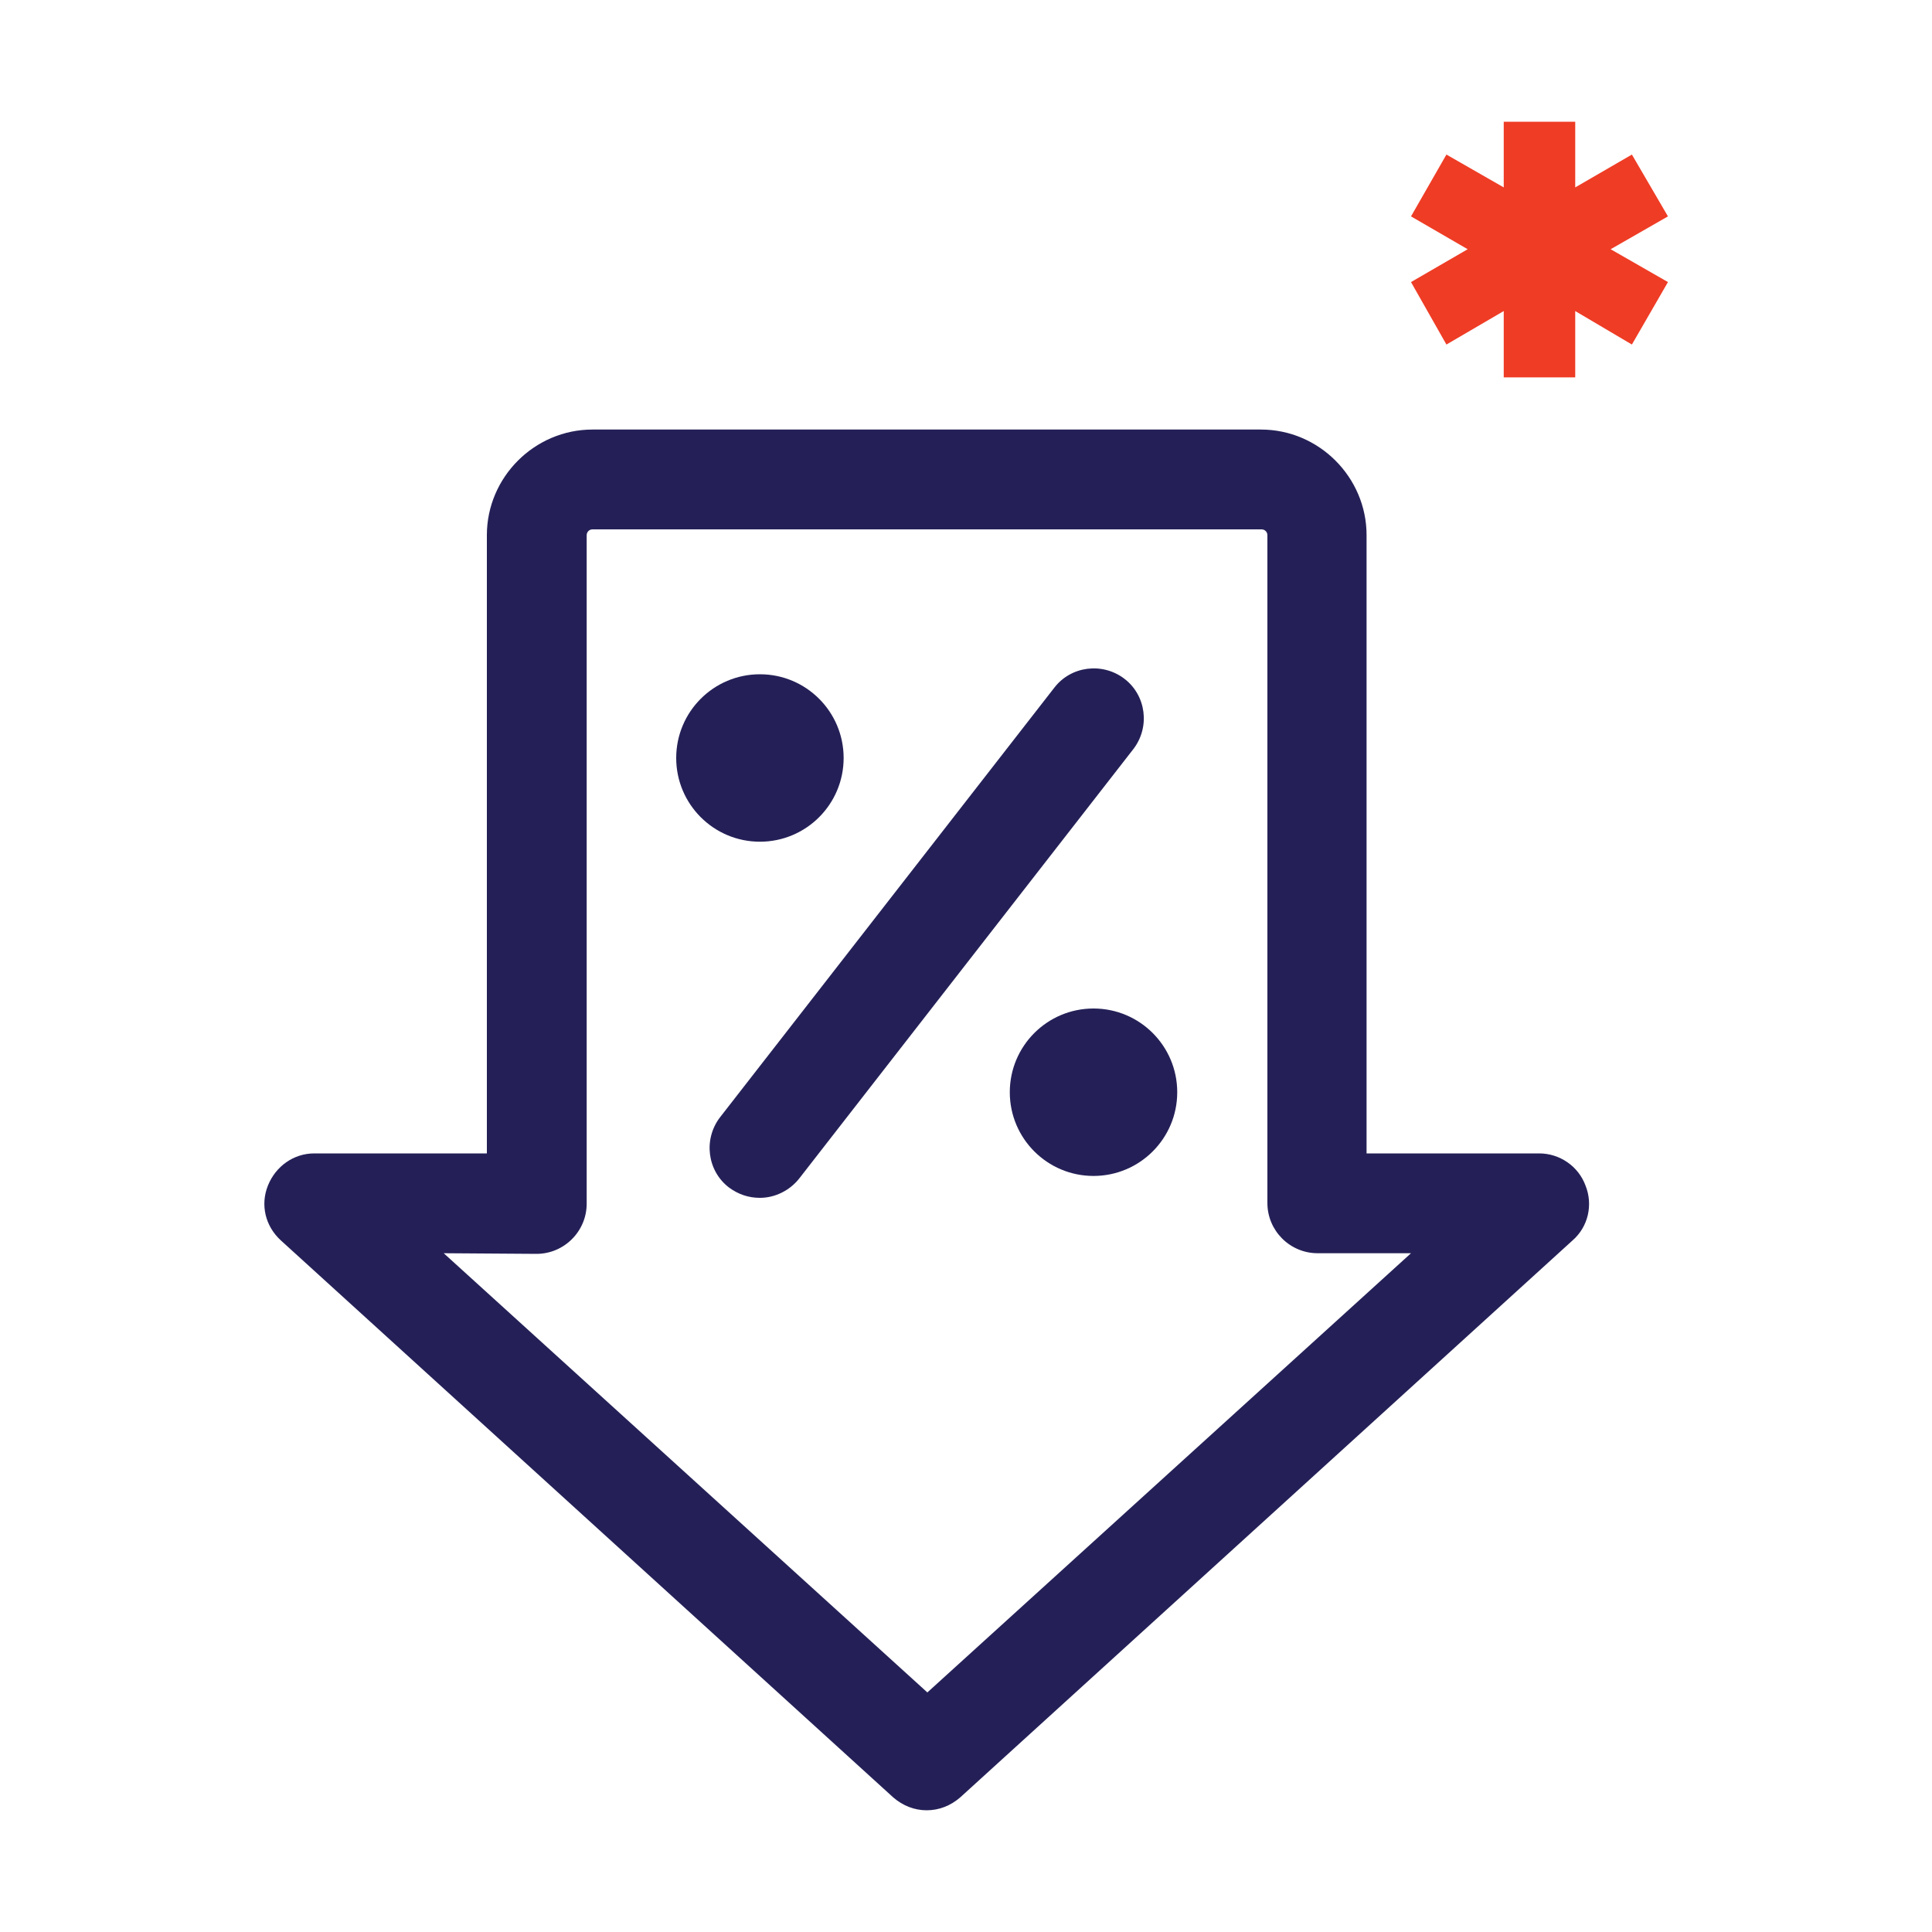
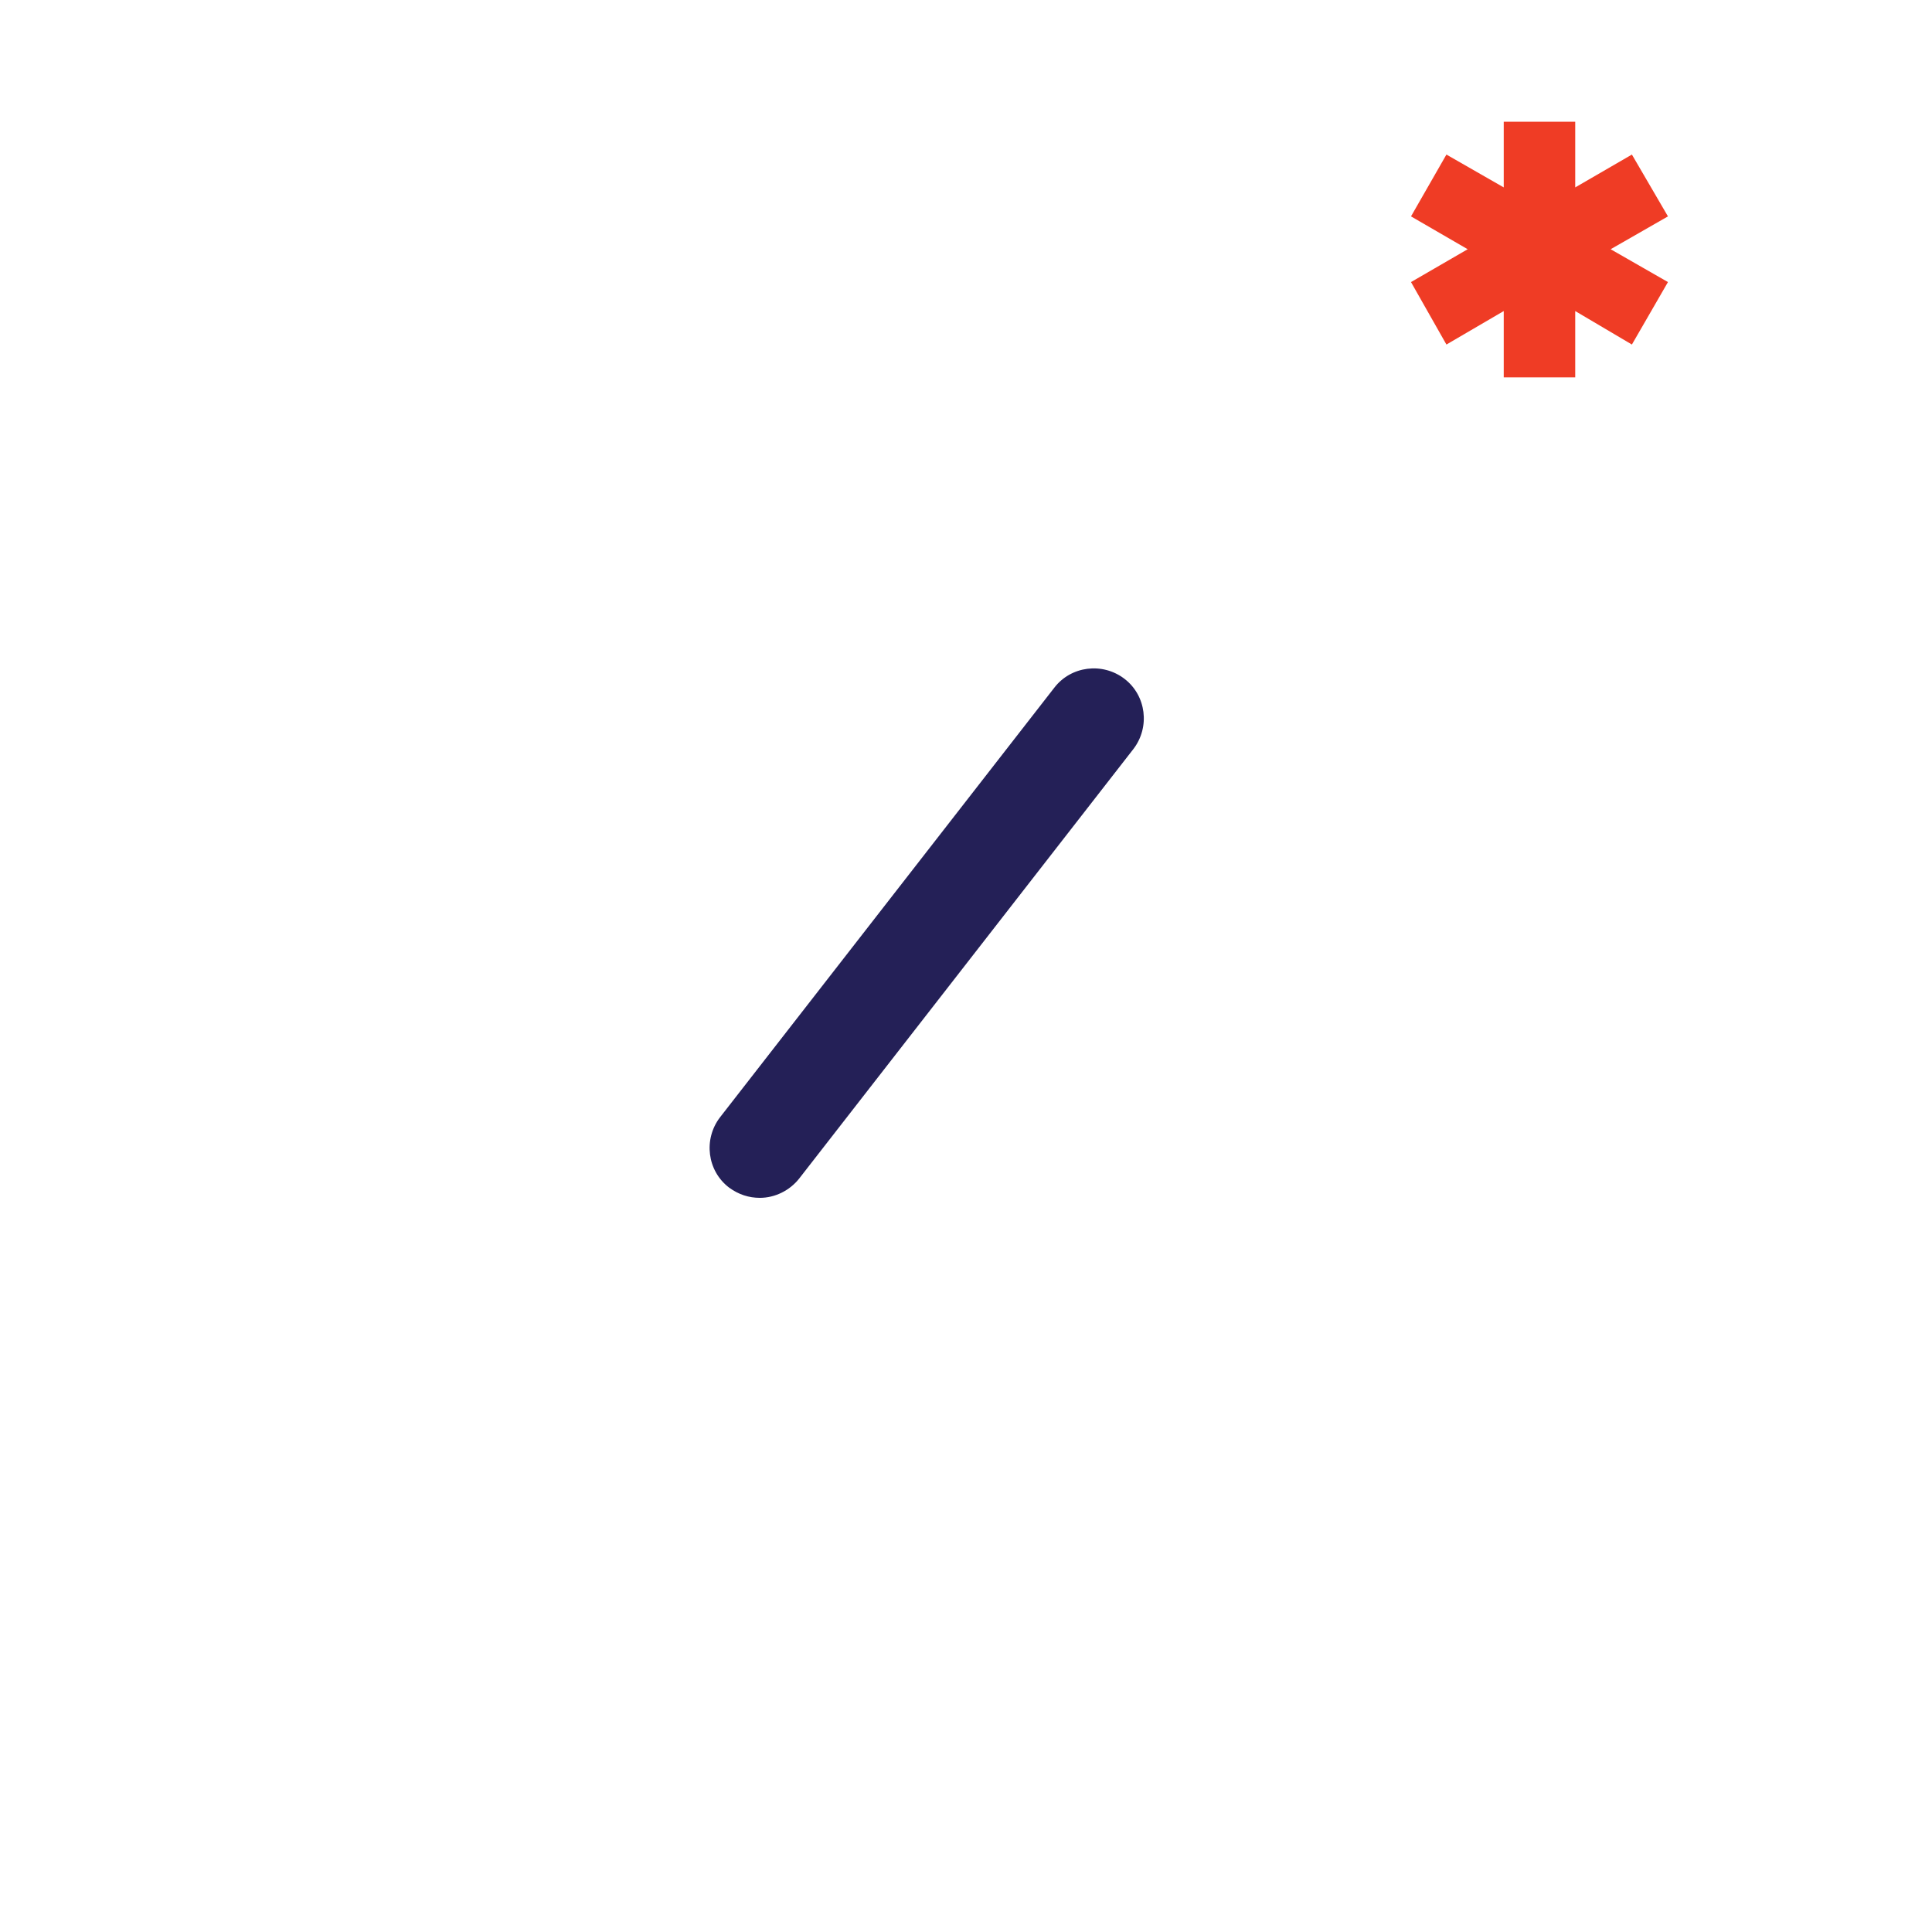
<svg xmlns="http://www.w3.org/2000/svg" version="1.1" id="Layer_1" x="0px" y="0px" viewBox="0 0 300 300" style="enable-background:new 0 0 300 300;" xml:space="preserve">
  <style type="text/css">
	.st0{fill:#EF3C25;}
	.st1{fill:#242057;}
</style>
  <g id="Layer_1_1_">
    <g>
      <g>
        <polygon class="st0" points="233.5,18.9 233.5,29.1 224.6,24 219.1,33.6 227.9,38.7 219.1,43.8 224.6,53.5 233.5,48.3      233.5,58.6 244.6,58.6 244.6,48.3 253.4,53.5 259,43.8 250.1,38.7 259,33.6 253.4,24 244.6,29.1 244.6,18.9    " />
      </g>
      <g>
        <g>
-           <path class="st1" d="M143.9,281.1c-1.9,0-3.7-0.7-5.2-2l-95.1-86.5c-2.4-2.2-3.2-5.5-2-8.5s4-5,7.2-5h26.8v-96      c0-9,7.4-16.4,16.4-16.4h103.8c9,0,16.4,7.4,16.4,16.4v96H239c3.2,0,6.1,2,7.2,5c1.2,3,0.4,6.4-2,8.5l-95.1,86.5      C147.6,280.4,145.8,281.1,143.9,281.1z M68.9,194.6l75.1,68.2l75.1-68.2h-14.5c-4.3,0-7.8-3.5-7.8-7.8V83.1      c0-0.5-0.4-0.9-0.9-0.9H92c-0.5,0-0.9,0.4-0.9,0.9v103.8c0,4.3-3.5,7.8-7.8,7.8L68.9,194.6L68.9,194.6z" />
-         </g>
+           </g>
        <g>
-           <circle class="st1" cx="118" cy="117.7" r="13" />
-         </g>
+           </g>
        <g>
-           <circle class="st1" cx="169.8" cy="169.6" r="13" />
-         </g>
+           </g>
        <g>
          <path class="st1" d="M118,186c-1.7,0-3.3-0.5-4.8-1.6c-3.4-2.6-4-7.5-1.4-10.9l51.9-66.7c2.6-3.4,7.5-4,10.9-1.4s4,7.5,1.4,10.9      L124.1,183C122.6,184.9,120.3,186,118,186z" />
        </g>
      </g>
    </g>
  </g>
  <g id="Layer_2_1_">
</g>
</svg>